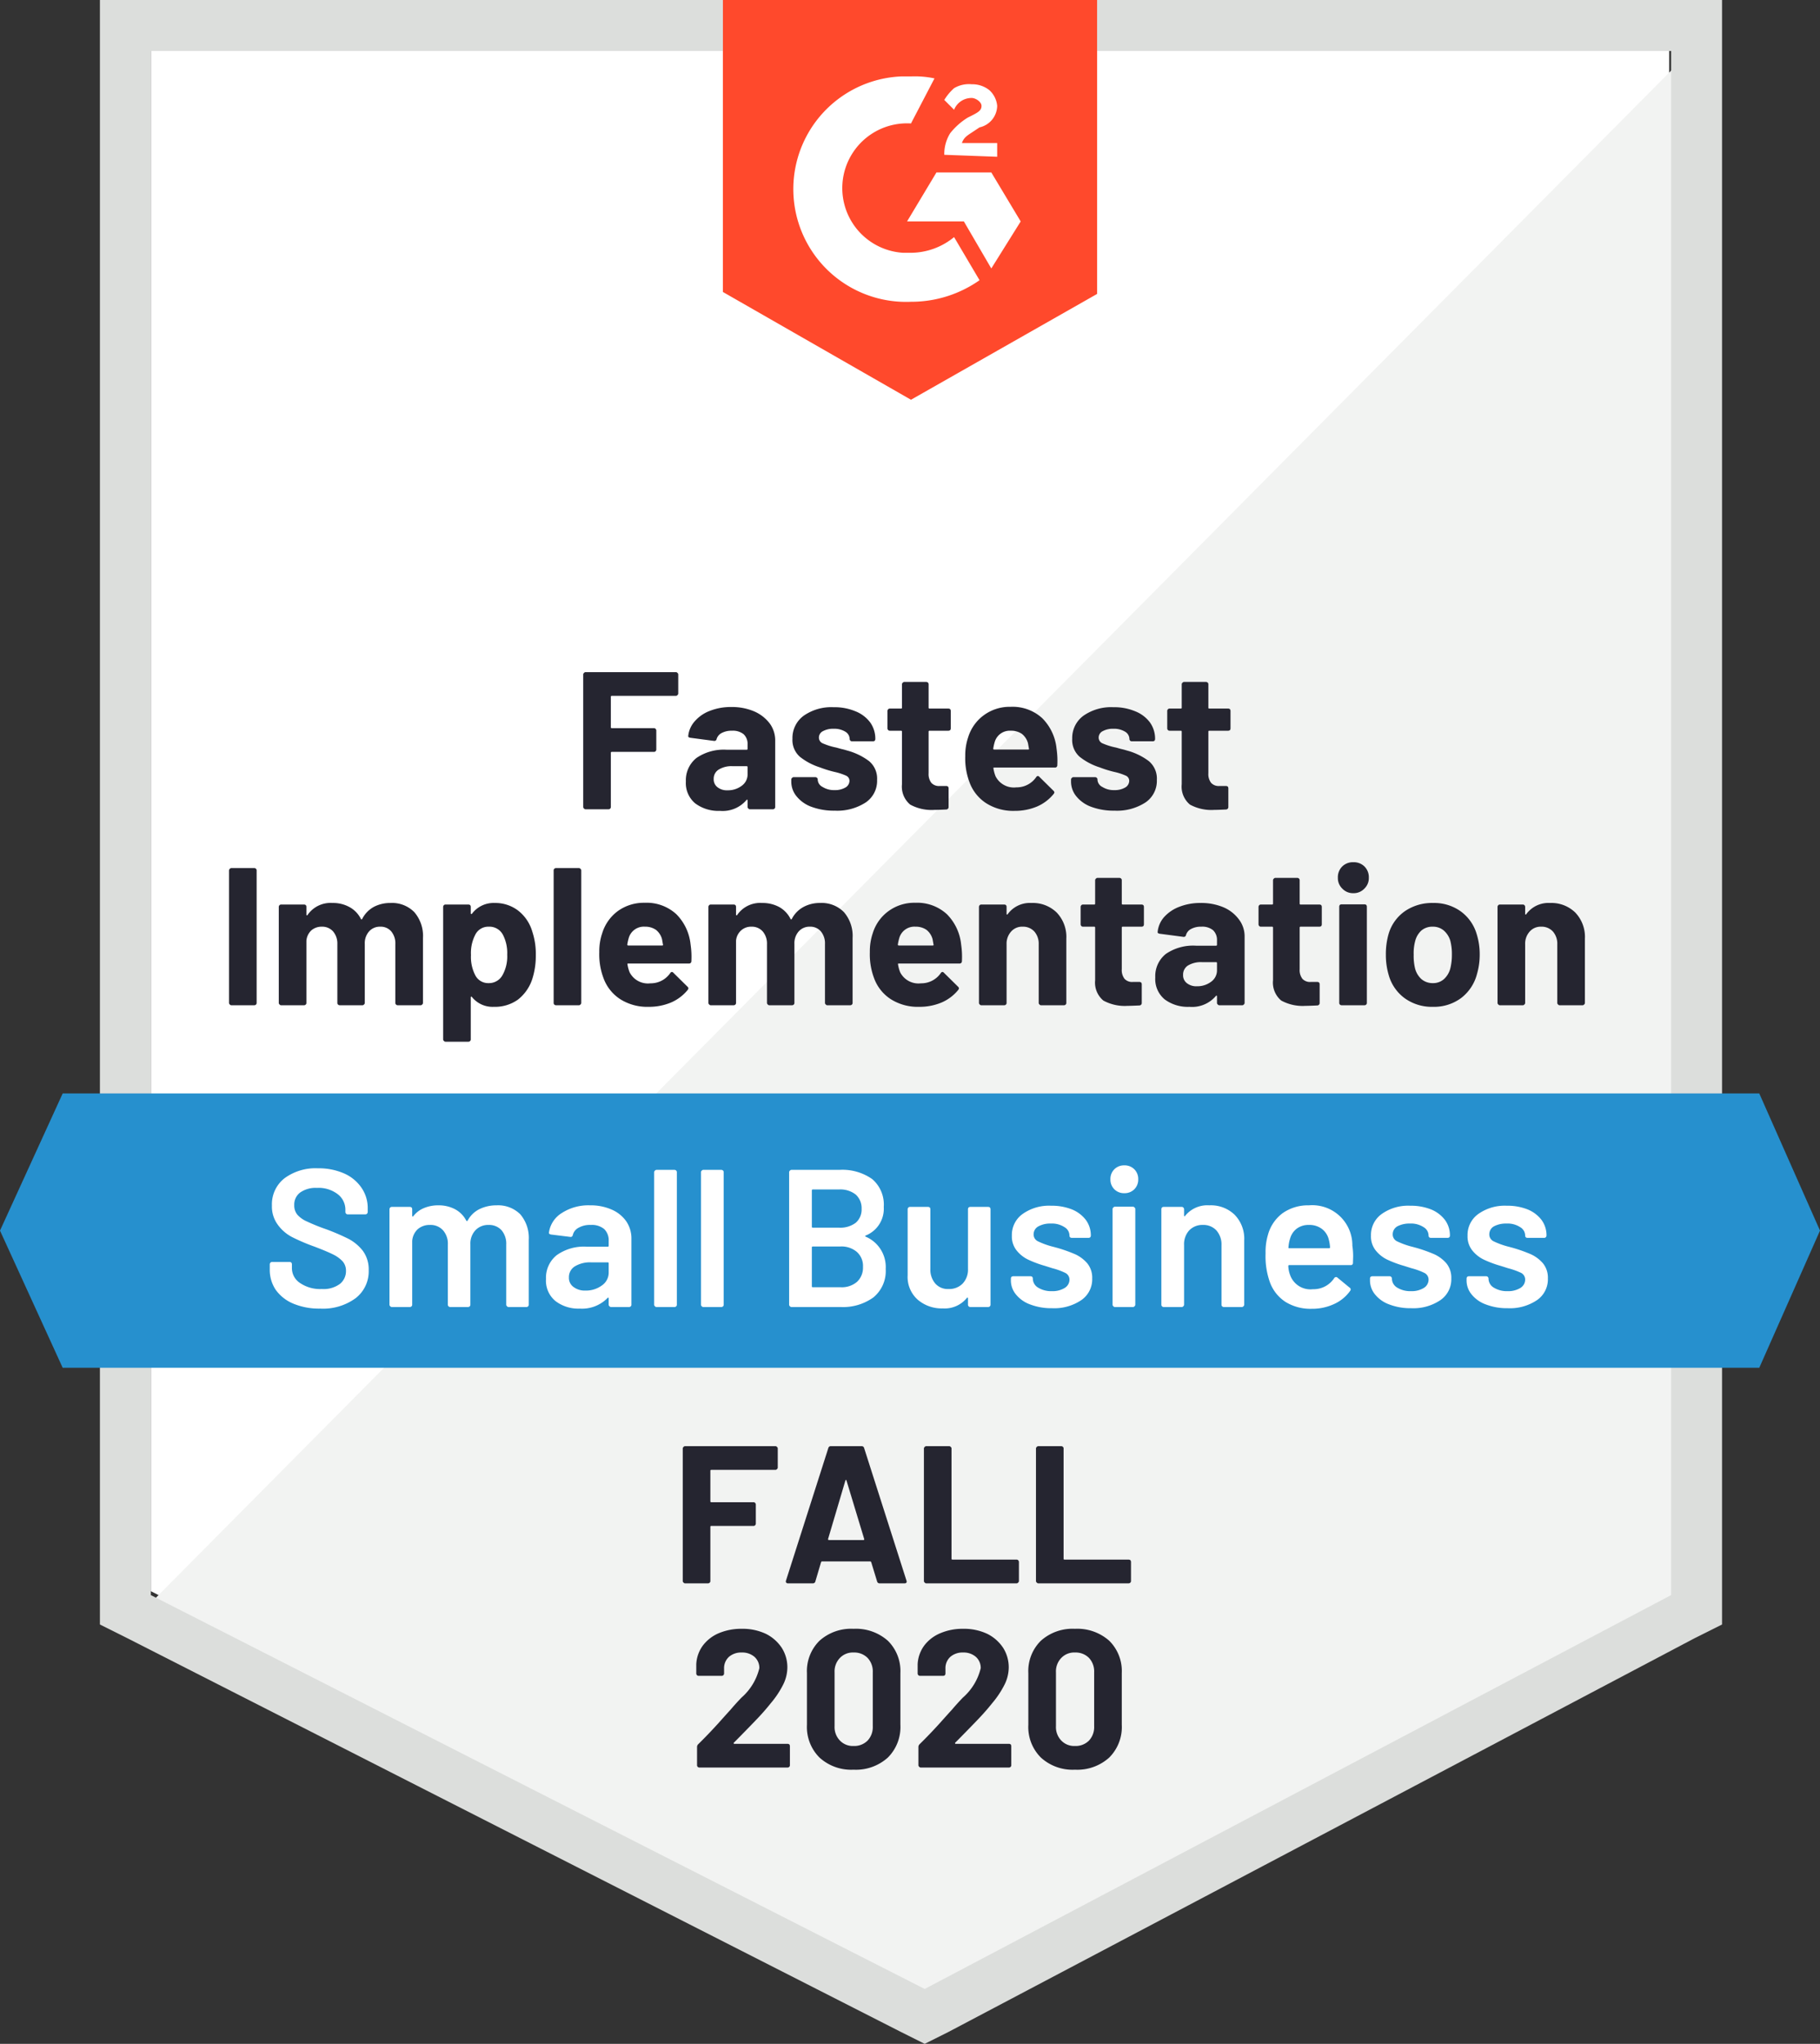
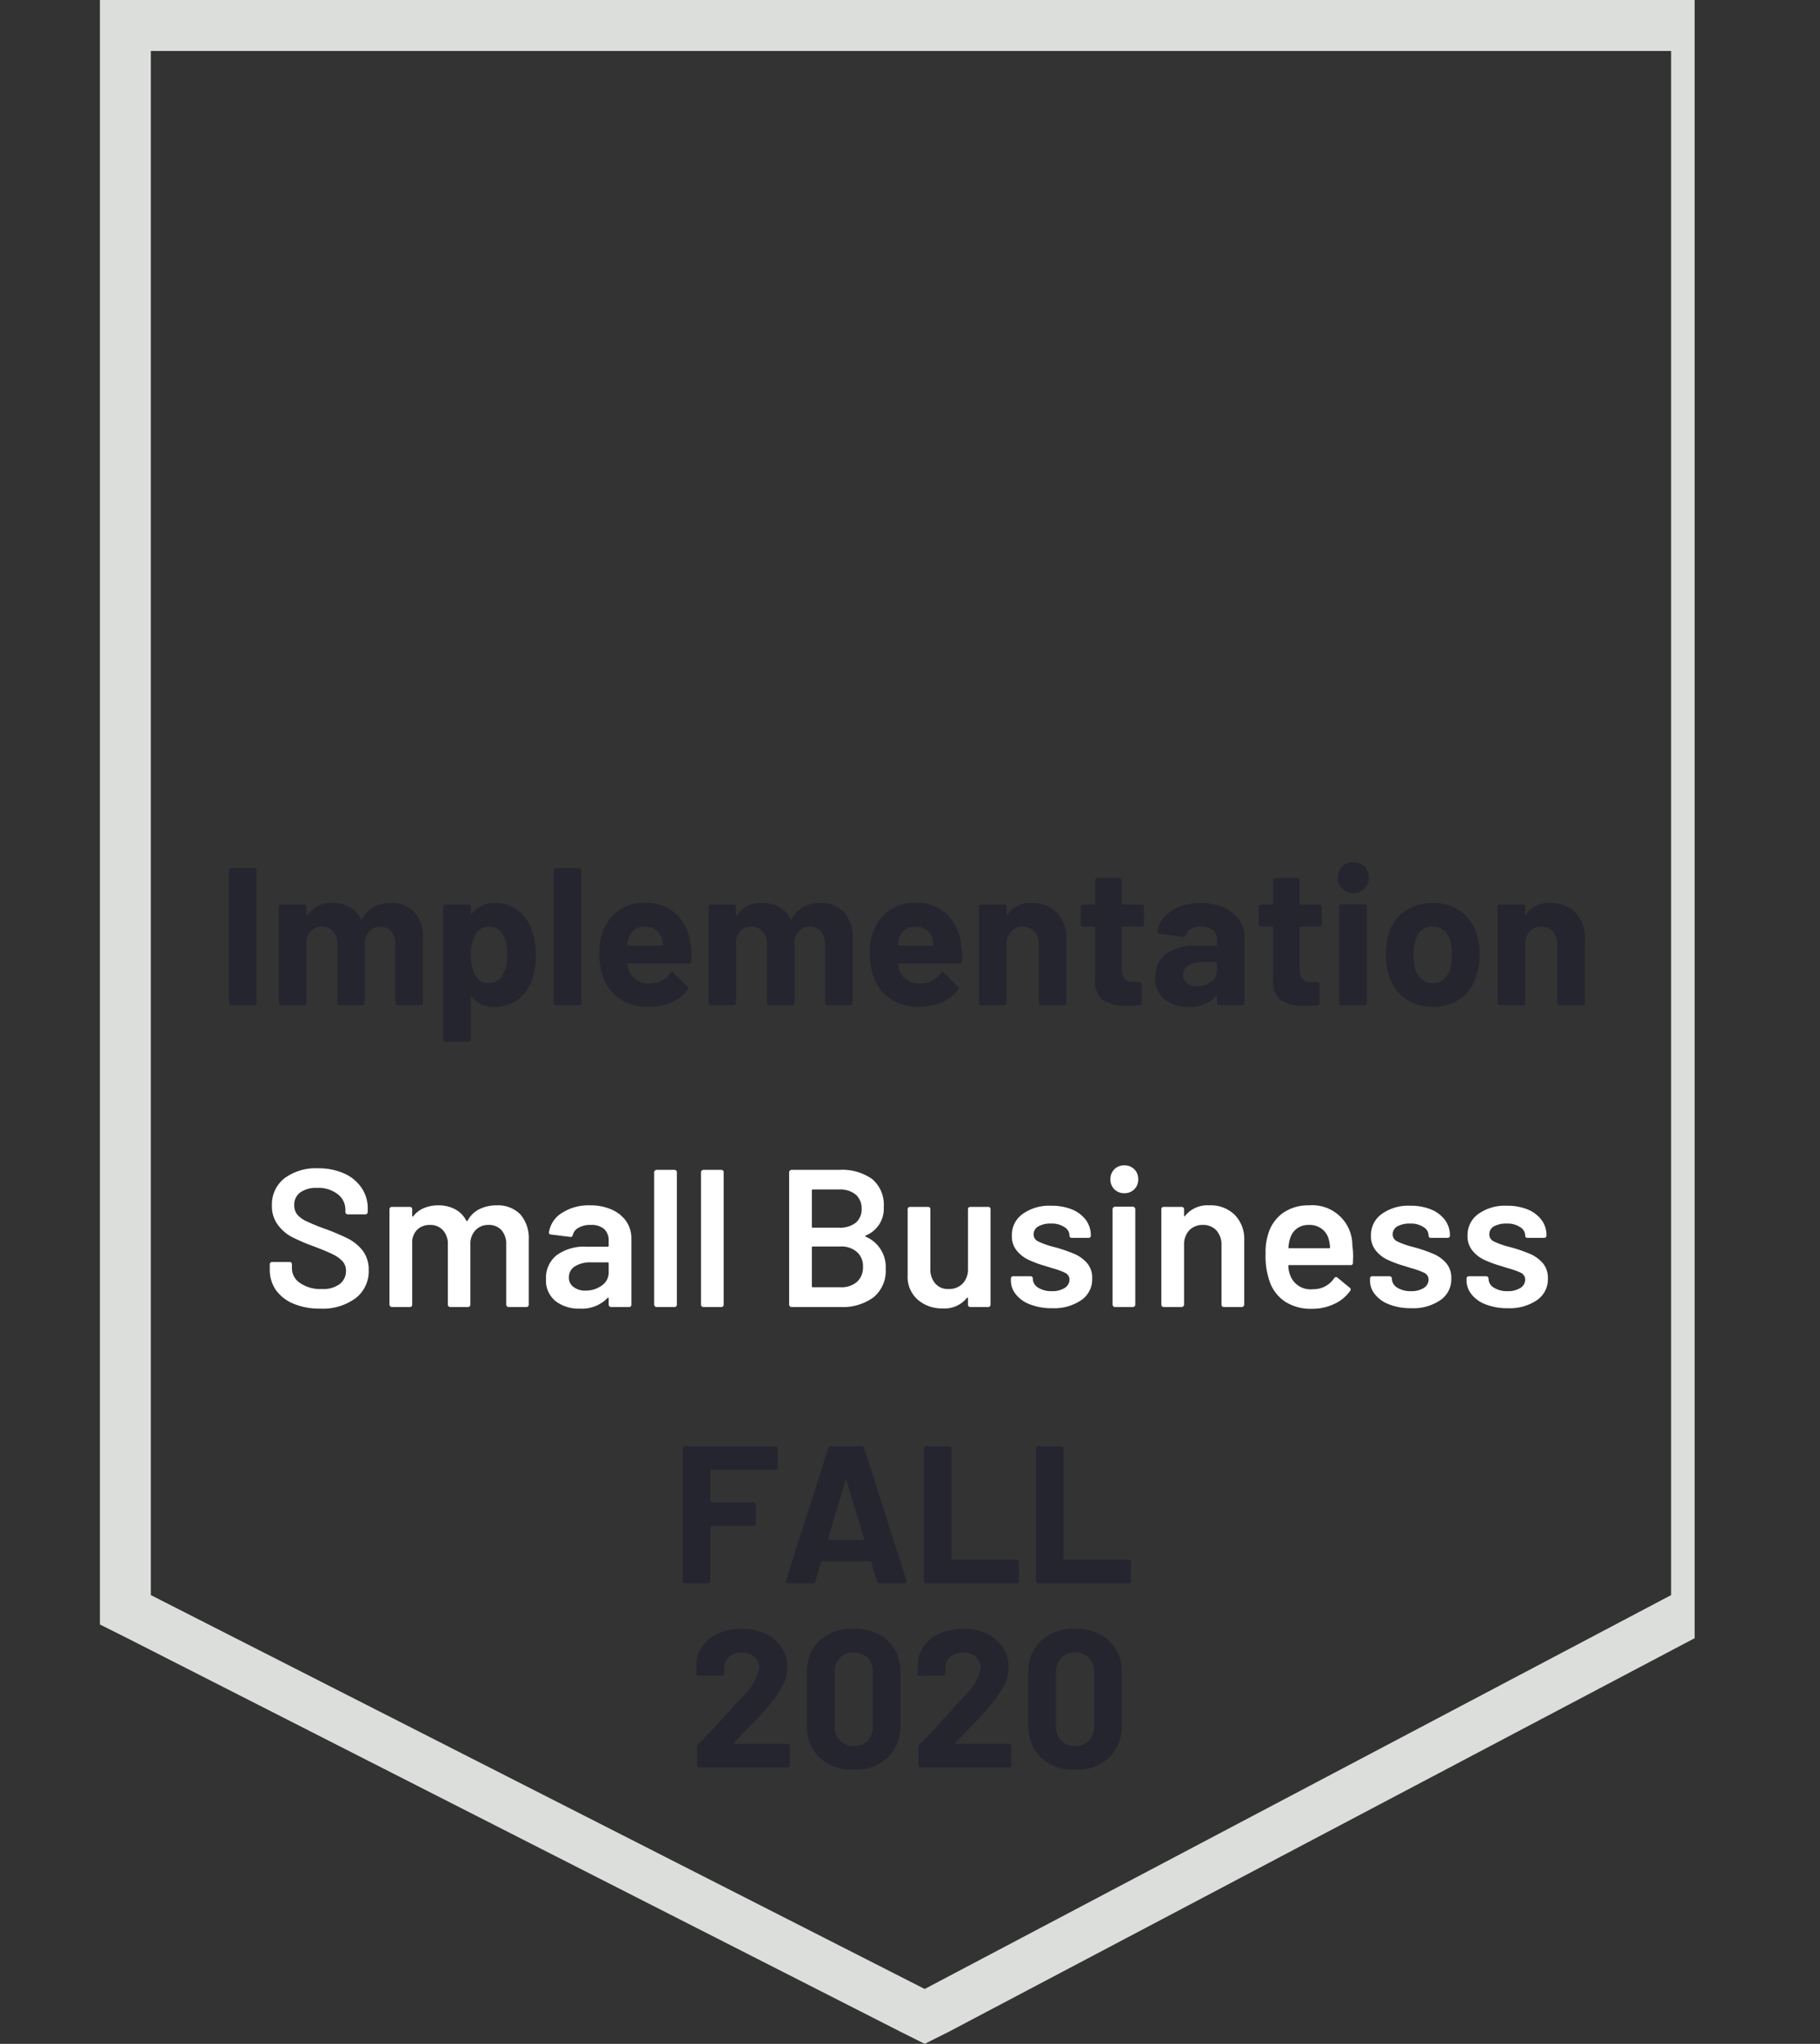
<svg xmlns="http://www.w3.org/2000/svg" width="92.9" height="104.3" viewBox="0 0 92.9 104.3">
  <rect x="0" y="0" width="92.9" height="104.3" fill="#333333" stroke="none" />
  <defs>
    <style>.a{fill:#fff;}.b{fill:#f2f3f2;}.c{fill:#dcdedc;}.d{fill:#ff492c;}.e{fill:#2690ce;}.f{fill:#252530;}</style>
  </defs>
  <g transform="translate(-0.4 -8.7)">
-     <path class="a" d="M8.1,89.9,47.6,110l38-20.1V11.3H8.1Z" />
-     <path class="b" d="M86.4,11.6,7.3,91.3l41,20.3L86.4,92.1Z" />
-     <path class="c" d="M5.5,37.5V91.6l1.4.7,39.5,20.1,1.2.6,1.2-.6L86.9,92.3l1.4-.7V8.7H5.5ZM8.1,90.1V11.3H85.7V90.1L47.6,110.2Z" />
-     <path class="d" d="M46.9,12.6a4.869,4.869,0,0,1,1.2.1L46.9,15a3.306,3.306,0,0,0-.4,6.6h.4a3.5,3.5,0,0,0,2.2-.8L50.4,23a6.062,6.062,0,0,1-3.5,1.1,5.755,5.755,0,1,1-.5-11.5h.5ZM51,17.5,52.5,20,51,22.4,49.6,20H46.7l1.5-2.5Zm-2.4-.9a2.016,2.016,0,0,1,.3-1.1,3.45,3.45,0,0,1,.9-.8l.2-.1c.4-.2.5-.3.5-.5s-.3-.4-.5-.4a.961.961,0,0,0-.9.6l-.5-.5a2.651,2.651,0,0,1,.5-.6A1.486,1.486,0,0,1,50,13a1.4,1.4,0,0,1,.9.3,1.234,1.234,0,0,1,.4.8,1.147,1.147,0,0,1-.9,1.1l-.3.2c-.3.2-.5.3-.6.6h1.8v.7l-2.7-.1ZM46.9,29.1l9.5-5.4V8.7H37.3V23.6l9.6,5.5Z" />
-     <path class="e" d="M90.2,64.5H3.6l-3.2,7,3.2,7H90.2l3.1-7Z" />
+     <path class="c" d="M5.5,37.5V91.6l1.4.7,39.5,20.1,1.2.6,1.2-.6L86.9,92.3V8.7H5.5ZM8.1,90.1V11.3H85.7V90.1L47.6,110.2Z" />
    <path class="f" d="M.73,0h0A.1.1,0,0,1,.65-.04h0A.1.1,0,0,1,.61-.12h0V-6.88h0a.1.1,0,0,1,.04-.08h0A.1.1,0,0,1,.73-7H1.9a.124.124,0,0,1,.09.04h0a.108.108,0,0,1,.03.08h0V-.12h0a.108.108,0,0,1-.03.08h0A.124.124,0,0,1,1.9,0H.73ZM8.85-5.22h0a1.59,1.59,0,0,1,1.22.47h0a1.857,1.857,0,0,1,.44,1.32h0V-.12h0a.1.1,0,0,1-.04.08h0a.1.1,0,0,1-.08.04H9.22a.124.124,0,0,1-.09-.04h0A.108.108,0,0,1,9.1-.12h0v-3h0a.953.953,0,0,0-.21-.65h0a.707.707,0,0,0-.56-.24h0a.738.738,0,0,0-.57.24h0a.91.91,0,0,0-.22.64h0V-.12h0a.1.1,0,0,1-.04.08h0A.1.1,0,0,1,7.42,0H6.26a.124.124,0,0,1-.09-.04h0a.108.108,0,0,1-.03-.08h0v-3h0a.948.948,0,0,0-.22-.65h0a.738.738,0,0,0-.57-.24h0a.8.8,0,0,0-.54.19h0a.814.814,0,0,0-.25.53h0V-.12h0a.108.108,0,0,1-.03.08h0A.124.124,0,0,1,4.44,0H3.27a.1.1,0,0,1-.08-.04h0a.1.1,0,0,1-.04-.08h0v-4.9h0a.124.124,0,0,1,.04-.09h0a.108.108,0,0,1,.08-.03H4.44a.146.146,0,0,1,.09.03h0a.146.146,0,0,1,.03.09h0v.39h0a.04.04,0,0,0,.02.04h0q.02.01.04-.02h0a1.423,1.423,0,0,1,1.27-.61h0a1.733,1.733,0,0,1,.87.21h0a1.4,1.4,0,0,1,.58.6h0q.03.06.07,0h0A1.449,1.449,0,0,1,8-5.02H8a1.8,1.8,0,0,1,.85-.2Zm7.24,1.46h0a3.608,3.608,0,0,1,.18,1.2h0a3.874,3.874,0,0,1-.19,1.25h0a2.195,2.195,0,0,1-.72,1.02h0a2.01,2.01,0,0,1-1.23.37h0a1.353,1.353,0,0,1-1.12-.5h0q-.02-.03-.04-.02h0a.04.04,0,0,0-.02.04h0V1.74h0a.108.108,0,0,1-.03.08h0a.124.124,0,0,1-.09.04H11.66a.1.1,0,0,1-.08-.04h0a.1.1,0,0,1-.04-.08h0V-5.02h0a.124.124,0,0,1,.04-.09h0a.108.108,0,0,1,.08-.03h1.17a.146.146,0,0,1,.09.03h0a.146.146,0,0,1,.03.09h0v.33h0q0,.03.02.03h0a.033.033,0,0,0,.04-.01h0a1.378,1.378,0,0,1,1.16-.55h0a1.919,1.919,0,0,1,1.2.39h0a2.1,2.1,0,0,1,.72,1.07ZM14.56-1.52h0a1.948,1.948,0,0,0,.25-1.06h0a2.028,2.028,0,0,0-.21-1h0a.779.779,0,0,0-.74-.43h0a.74.74,0,0,0-.69.43h0a2.017,2.017,0,0,0-.21,1.01h0a2.045,2.045,0,0,0,.22,1.04h0a.739.739,0,0,0,.68.4h0a.788.788,0,0,0,.7-.39ZM17.3,0h0a.124.124,0,0,1-.09-.04h0a.108.108,0,0,1-.03-.08h0V-6.88h0a.108.108,0,0,1,.03-.08h0A.124.124,0,0,1,17.3-7h1.17a.1.1,0,0,1,.08.04h0a.1.1,0,0,1,.04.08h0V-.12h0a.1.1,0,0,1-.04.08h0a.1.1,0,0,1-.08.04H17.3Zm6.87-3.1h0a4.3,4.3,0,0,1,.04.85h0a.116.116,0,0,1-.13.12H20.99q-.06,0-.04.05h0a1.79,1.79,0,0,0,.11.4h0a1.048,1.048,0,0,0,1.06.56h0a1.207,1.207,0,0,0,1.01-.52h0a.111.111,0,0,1,.09-.06h0a.11.11,0,0,1,.07.04h0l.72.71h0a.138.138,0,0,1,.05.09h0a.206.206,0,0,1-.04.08h0a2.225,2.225,0,0,1-.85.64h0a2.9,2.9,0,0,1-1.14.22h0a2.572,2.572,0,0,1-1.45-.39h0a2.157,2.157,0,0,1-.86-1.09h0a3.429,3.429,0,0,1-.21-1.31h0a2.878,2.878,0,0,1,.15-.97h0a2.209,2.209,0,0,1,.8-1.13h0a2.273,2.273,0,0,1,1.37-.42h0a2.24,2.24,0,0,1,1.61.58h0a2.551,2.551,0,0,1,.73,1.55Zm-2.33-.91h0a.8.8,0,0,0-.83.59h0a2.36,2.36,0,0,0-.07.32h0a.044.044,0,0,0,.05.05h1.73q.06,0,.04-.05h0q-.05-.29-.05-.28h0a.9.9,0,0,0-.31-.47h0a.956.956,0,0,0-.56-.16Zm8.94-1.21h0A1.59,1.59,0,0,1,32-4.75h0a1.857,1.857,0,0,1,.44,1.32h0V-.12h0a.108.108,0,0,1-.03.08h0a.124.124,0,0,1-.09.04H31.15a.1.1,0,0,1-.08-.04h0a.1.1,0,0,1-.04-.08h0v-3h0a.953.953,0,0,0-.21-.65h0a.707.707,0,0,0-.56-.24h0a.738.738,0,0,0-.57.24h0a.91.91,0,0,0-.22.64h0V-.12h0a.108.108,0,0,1-.03.08h0a.124.124,0,0,1-.09.04H28.19a.1.1,0,0,1-.08-.04h0a.1.1,0,0,1-.04-.08h0v-3h0a.948.948,0,0,0-.22-.65h0a.738.738,0,0,0-.57-.24h0a.76.76,0,0,0-.53.19h0a.792.792,0,0,0-.26.53h0V-.12h0a.108.108,0,0,1-.03.08h0a.124.124,0,0,1-.09.04H25.2a.1.1,0,0,1-.08-.04h0a.1.1,0,0,1-.04-.08h0v-4.9h0a.124.124,0,0,1,.04-.09h0a.108.108,0,0,1,.08-.03h1.17a.146.146,0,0,1,.09.03h0a.146.146,0,0,1,.03.09h0v.39h0a.04.04,0,0,0,.02.04h0q.02.01.04-.02h0a1.423,1.423,0,0,1,1.27-.61h0a1.79,1.79,0,0,1,.88.21h0a1.416,1.416,0,0,1,.57.6h0q.03.06.07,0h0a1.433,1.433,0,0,1,.6-.61h0a1.738,1.738,0,0,1,.84-.2Zm7.2,2.12h0a4.3,4.3,0,0,1,.04.85h0a.116.116,0,0,1-.13.12H34.8q-.06,0-.04.05h0a1.79,1.79,0,0,0,.11.4h0a1.048,1.048,0,0,0,1.06.56h0a1.207,1.207,0,0,0,1.01-.52h0a.111.111,0,0,1,.09-.06h0a.11.11,0,0,1,.07.04h0l.72.71h0a.138.138,0,0,1,.05.09h0a.206.206,0,0,1-.04.08h0a2.225,2.225,0,0,1-.85.64h0a2.9,2.9,0,0,1-1.14.22h0a2.572,2.572,0,0,1-1.45-.39h0a2.157,2.157,0,0,1-.86-1.09h0a3.429,3.429,0,0,1-.21-1.31h0a2.878,2.878,0,0,1,.15-.97h0a2.188,2.188,0,0,1,.81-1.13h0a2.229,2.229,0,0,1,1.36-.42h0a2.24,2.24,0,0,1,1.61.58h0a2.551,2.551,0,0,1,.73,1.55Zm-2.33-.91h0a.8.8,0,0,0-.83.59h0a2.36,2.36,0,0,0-.07.32h0a.044.044,0,0,0,.05.05h1.73q.06,0,.04-.05h0q-.05-.29-.05-.28h0a.9.9,0,0,0-.31-.47h0a.956.956,0,0,0-.56-.16Zm5.92-1.21h0a1.744,1.744,0,0,1,1.29.49h0a1.8,1.8,0,0,1,.49,1.33h0V-.12h0a.108.108,0,0,1-.03.08h0a.124.124,0,0,1-.09.04H42.06a.1.1,0,0,1-.08-.04h0a.1.1,0,0,1-.04-.08h0V-3.11h0a.948.948,0,0,0-.22-.65h0a.777.777,0,0,0-.6-.25h0a.747.747,0,0,0-.59.25h0a.922.922,0,0,0-.23.65h0V-.12h0a.108.108,0,0,1-.03.08h0a.124.124,0,0,1-.09.04H39.01a.1.1,0,0,1-.08-.04h0a.1.1,0,0,1-.04-.08h0v-4.9h0a.124.124,0,0,1,.04-.09h0a.108.108,0,0,1,.08-.03h1.17a.146.146,0,0,1,.09.03h0a.146.146,0,0,1,.03.09h0v.35h0a.04.04,0,0,0,.02.04h0a.02.02,0,0,0,.03-.01h0a1.4,1.4,0,0,1,1.22-.58Zm5.74,1.09h0a.146.146,0,0,1-.03.09h0a.146.146,0,0,1-.09.03h-.96a.044.044,0,0,0-.05.05h0v2.12h0a.729.729,0,0,0,.14.49h0a.523.523,0,0,0,.43.16h.33a.146.146,0,0,1,.09.03h0a.146.146,0,0,1,.03.09h0v.95h0a.123.123,0,0,1-.12.13h0q-.42.02-.6.02h0a2.282,2.282,0,0,1-1.24-.27h0a1.194,1.194,0,0,1-.42-1.04h0V-3.96h0a.044.044,0,0,0-.05-.05H44.2a.108.108,0,0,1-.08-.03h0a.124.124,0,0,1-.04-.09h0v-.89h0a.124.124,0,0,1,.04-.09h0a.108.108,0,0,1,.08-.03h.57a.044.044,0,0,0,.05-.05h0V-6.38h0a.1.1,0,0,1,.04-.08h0a.1.1,0,0,1,.08-.04h1.12a.124.124,0,0,1,.09.04h0a.108.108,0,0,1,.03.08h0v1.19h0a.044.044,0,0,0,.05.05h.96a.146.146,0,0,1,.09.03h0a.146.146,0,0,1,.03.09h0Zm2.9-1.09h0A2.9,2.9,0,0,1,51.37-5h0a1.913,1.913,0,0,1,.79.62h0a1.423,1.423,0,0,1,.29.87h0V-.12h0a.1.1,0,0,1-.04.08h0a.1.1,0,0,1-.08.04H51.16a.1.1,0,0,1-.08-.04h0a.1.1,0,0,1-.04-.08h0V-.45h0a.04.04,0,0,0-.02-.04h0Q51-.5,50.98-.47h0a1.591,1.591,0,0,1-1.35.55h0A1.971,1.971,0,0,1,48.37-.3h0a1.342,1.342,0,0,1-.48-1.12h0a1.448,1.448,0,0,1,.54-1.2h0a2.462,2.462,0,0,1,1.54-.42h1.02a.044.044,0,0,0,.05-.05h0v-.22h0a.683.683,0,0,0-.2-.52h0a.872.872,0,0,0-.6-.18h0a1.051,1.051,0,0,0-.51.11h0a.512.512,0,0,0-.27.31h0a.115.115,0,0,1-.13.1h0l-1.21-.16h0q-.12-.02-.11-.09h0a1.347,1.347,0,0,1,.33-.76h0a1.99,1.99,0,0,1,.79-.53h0a2.913,2.913,0,0,1,1.08-.19Zm-.2,4.25h0a1.164,1.164,0,0,0,.73-.23h0a.712.712,0,0,0,.3-.59h0v-.36h0a.044.044,0,0,0-.05-.05h-.72a1.286,1.286,0,0,0-.71.17h0a.547.547,0,0,0-.25.48h0a.5.5,0,0,0,.19.42h0a.766.766,0,0,0,.51.16Zm6.38-3.16h0a.146.146,0,0,1-.03.09h0a.146.146,0,0,1-.09.03h-.96a.044.044,0,0,0-.05.05h0v2.12h0a.729.729,0,0,0,.14.49h0a.523.523,0,0,0,.43.16h.33a.146.146,0,0,1,.09.03h0a.146.146,0,0,1,.03.09h0v.95h0a.123.123,0,0,1-.12.13h0q-.42.02-.6.02h0a2.282,2.282,0,0,1-1.24-.27h0a1.194,1.194,0,0,1-.42-1.04h0V-3.96h0a.044.044,0,0,0-.05-.05h-.57a.108.108,0,0,1-.08-.03h0a.124.124,0,0,1-.04-.09h0v-.89h0a.124.124,0,0,1,.04-.09h0a.108.108,0,0,1,.08-.03h.57a.044.044,0,0,0,.05-.05h0V-6.38h0a.1.1,0,0,1,.04-.08h0a.1.1,0,0,1,.08-.04h1.12a.124.124,0,0,1,.09.04h0a.108.108,0,0,1,.03.08h0v1.19h0a.044.044,0,0,0,.05.05h.96a.146.146,0,0,1,.09.03h0a.146.146,0,0,1,.03.09h0ZM58-5.72h0a.741.741,0,0,1-.56-.23h0a.741.741,0,0,1-.23-.56h0a.771.771,0,0,1,.22-.57h0A.771.771,0,0,1,58-7.3h0a.771.771,0,0,1,.57.22h0a.771.771,0,0,1,.22.57h0a.741.741,0,0,1-.23.56h0a.741.741,0,0,1-.56.23ZM57.4,0h0a.124.124,0,0,1-.09-.04h0a.108.108,0,0,1-.03-.08h0V-5.03h0a.146.146,0,0,1,.03-.09h0a.146.146,0,0,1,.09-.03h1.17a.146.146,0,0,1,.09.03h0a.146.146,0,0,1,.03.09h0V-.12h0a.108.108,0,0,1-.03.08h0a.124.124,0,0,1-.09.04H57.4Zm4.66.08h0a2.368,2.368,0,0,1-1.44-.44h0a2.2,2.2,0,0,1-.82-1.2h0a3.559,3.559,0,0,1-.14-1.02h0a3.711,3.711,0,0,1,.14-1.06h0a2.149,2.149,0,0,1,.83-1.16h0a2.447,2.447,0,0,1,1.44-.42h0a2.323,2.323,0,0,1,1.4.42h0a2.187,2.187,0,0,1,.82,1.15h0a3.424,3.424,0,0,1,.16,1.05h0a3.522,3.522,0,0,1-.14,1.01h0a2.25,2.25,0,0,1-.82,1.23h0a2.324,2.324,0,0,1-1.43.44Zm0-1.21h0a.824.824,0,0,0,.56-.2h0a1.112,1.112,0,0,0,.33-.55h0a2.883,2.883,0,0,0,.08-.7h0a2.707,2.707,0,0,0-.08-.71h0a1.11,1.11,0,0,0-.34-.53h0a.85.85,0,0,0-.56-.19h0a.865.865,0,0,0-.57.19h0a1.083,1.083,0,0,0-.32.53h0a2.382,2.382,0,0,0-.08.71h0a2.723,2.723,0,0,0,.07.7h0a1.112,1.112,0,0,0,.33.55h0a.876.876,0,0,0,.58.2Zm5.98-4.09h0a1.744,1.744,0,0,1,1.29.49h0a1.8,1.8,0,0,1,.49,1.33h0V-.12h0a.1.1,0,0,1-.04.08h0A.1.1,0,0,1,69.7,0H68.53a.1.1,0,0,1-.08-.04h0a.1.1,0,0,1-.04-.08h0V-3.11h0a.948.948,0,0,0-.22-.65h0a.777.777,0,0,0-.6-.25h0a.747.747,0,0,0-.59.25h0a.922.922,0,0,0-.23.65h0V-.12h0a.1.1,0,0,1-.04.08h0a.1.1,0,0,1-.08.04H65.48a.1.1,0,0,1-.08-.04h0a.1.1,0,0,1-.04-.08h0v-4.9h0a.124.124,0,0,1,.04-.09h0a.108.108,0,0,1,.08-.03h1.17a.108.108,0,0,1,.08.03h0a.124.124,0,0,1,.04.09h0v.35h0a.04.04,0,0,0,.02.04h0a.02.02,0,0,0,.03-.01h0a1.4,1.4,0,0,1,1.22-.58Z" transform="translate(11.48 60)" />
-     <path class="f" d="M5.46-5.91h0a.1.1,0,0,1-.04.08h0a.1.1,0,0,1-.08.04H2.07a.044.044,0,0,0-.05.05h0v1.55h0a.044.044,0,0,0,.05.05H4.22a.108.108,0,0,1,.08.03h0a.124.124,0,0,1,.04.09h0v.97h0a.124.124,0,0,1-.04.09h0a.108.108,0,0,1-.08.03H2.07a.044.044,0,0,0-.05.05h0V-.12h0a.108.108,0,0,1-.03.08h0A.124.124,0,0,1,1.9,0H.73A.1.1,0,0,1,.65-.04h0A.1.1,0,0,1,.61-.12h0V-6.88h0a.1.1,0,0,1,.04-.08h0A.1.1,0,0,1,.73-7H5.34a.1.1,0,0,1,.08.04h0a.1.1,0,0,1,.04.08h0Zm2.71.69h0A2.9,2.9,0,0,1,9.33-5h0a1.991,1.991,0,0,1,.8.62h0a1.457,1.457,0,0,1,.28.87h0V-.12h0a.108.108,0,0,1-.03.08h0a.124.124,0,0,1-.09.04H9.12a.1.1,0,0,1-.08-.04h0A.1.1,0,0,1,9-.12H9V-.45H9a.04.04,0,0,0-.02-.04h0q-.02-.01-.04.02h0A1.591,1.591,0,0,1,7.59.08h0A1.971,1.971,0,0,1,6.33-.3h0a1.342,1.342,0,0,1-.48-1.12h0a1.448,1.448,0,0,1,.54-1.2h0a2.462,2.462,0,0,1,1.54-.42H8.95A.044.044,0,0,0,9-3.09H9v-.22H9a.683.683,0,0,0-.2-.52h0a.872.872,0,0,0-.6-.18h0a1.051,1.051,0,0,0-.51.11h0a.512.512,0,0,0-.27.31h0a.115.115,0,0,1-.13.1h0L6.08-3.65h0q-.12-.02-.11-.09h0a1.317,1.317,0,0,1,.34-.76h0a1.907,1.907,0,0,1,.78-.53h0a2.913,2.913,0,0,1,1.08-.19ZM7.97-.97h0A1.164,1.164,0,0,0,8.7-1.2h0A.712.712,0,0,0,9-1.79H9v-.36H9a.044.044,0,0,0-.05-.05H8.23a1.235,1.235,0,0,0-.7.17h0a.541.541,0,0,0-.26.48h0a.5.5,0,0,0,.19.42h0a.766.766,0,0,0,.51.16ZM13.45.07h0a3.287,3.287,0,0,1-1.17-.19h0a1.747,1.747,0,0,1-.77-.53h0a1.179,1.179,0,0,1-.28-.77h0v-.1h0a.1.1,0,0,1,.04-.08h0a.1.1,0,0,1,.08-.04h1.11a.124.124,0,0,1,.09.04h0a.108.108,0,0,1,.03.08h0v.01h0a.433.433,0,0,0,.25.37h0a1.078,1.078,0,0,0,.61.16h0a1.033,1.033,0,0,0,.55-.13h0a.4.4,0,0,0,.21-.34h0a.288.288,0,0,0-.18-.27h0a3.057,3.057,0,0,0-.59-.19h0a5.94,5.94,0,0,1-.74-.23h0a3.178,3.178,0,0,1-1.02-.54h0a1.135,1.135,0,0,1-.38-.92h0a1.406,1.406,0,0,1,.58-1.18h0a2.463,2.463,0,0,1,1.52-.43h0A2.775,2.775,0,0,1,14.51-5h0a1.722,1.722,0,0,1,.75.57h0a1.426,1.426,0,0,1,.26.84h0a.146.146,0,0,1-.03.09h0a.146.146,0,0,1-.09.03H14.33a.108.108,0,0,1-.08-.03h0a.124.124,0,0,1-.04-.09h0a.439.439,0,0,0-.22-.37h0a1.081,1.081,0,0,0-.6-.15h0a1.08,1.08,0,0,0-.54.12h0a.367.367,0,0,0-.21.33h0a.32.32,0,0,0,.21.3h0a3.351,3.351,0,0,0,.68.21h0l.25.07h0q.14.03.3.08h0a3.248,3.248,0,0,1,1.12.54h0a1.16,1.16,0,0,1,.41.96h0a1.328,1.328,0,0,1-.58,1.15h0a2.673,2.673,0,0,1-1.58.42Zm5.92-4.2h0a.146.146,0,0,1-.03.09h0a.146.146,0,0,1-.09.03h-.96a.044.044,0,0,0-.05.05h0v2.12h0a.729.729,0,0,0,.14.49h0a.523.523,0,0,0,.43.16h.33a.146.146,0,0,1,.09.03h0a.146.146,0,0,1,.03.09h0v.95h0a.123.123,0,0,1-.12.13h0q-.42.02-.6.02h0A2.282,2.282,0,0,1,17.3-.24h0a1.194,1.194,0,0,1-.42-1.04h0V-3.96h0a.044.044,0,0,0-.05-.05h-.57a.108.108,0,0,1-.08-.03h0a.124.124,0,0,1-.04-.09h0v-.89h0a.124.124,0,0,1,.04-.09h0a.108.108,0,0,1,.08-.03h.57a.044.044,0,0,0,.05-.05h0V-6.38h0a.1.1,0,0,1,.04-.08h0A.1.1,0,0,1,17-6.5h1.12a.124.124,0,0,1,.09.04h0a.108.108,0,0,1,.03.08h0v1.19h0a.044.044,0,0,0,.05.05h.96a.146.146,0,0,1,.09.03h0a.146.146,0,0,1,.03.09h0Zm5.4,1.03h0a4.3,4.3,0,0,1,.04.85h0a.116.116,0,0,1-.13.12H21.59q-.06,0-.04.05h0a1.79,1.79,0,0,0,.11.4h0a1.048,1.048,0,0,0,1.06.56h0a1.207,1.207,0,0,0,1.01-.52h0a.111.111,0,0,1,.09-.06h0a.11.11,0,0,1,.07.04h0l.72.71h0a.138.138,0,0,1,.05.09h0a.206.206,0,0,1-.04.08h0a2.225,2.225,0,0,1-.85.64h0a2.9,2.9,0,0,1-1.14.22h0a2.572,2.572,0,0,1-1.45-.39h0a2.157,2.157,0,0,1-.86-1.09h0a3.429,3.429,0,0,1-.21-1.31h0a2.878,2.878,0,0,1,.15-.97h0a2.188,2.188,0,0,1,.81-1.13h0a2.229,2.229,0,0,1,1.36-.42h0a2.24,2.24,0,0,1,1.61.58h0a2.551,2.551,0,0,1,.73,1.55Zm-2.33-.91h0a.8.8,0,0,0-.83.59h0a2.36,2.36,0,0,0-.07.32h0a.044.044,0,0,0,.05.05h1.73q.06,0,.04-.05h0q-.05-.29-.05-.28h0A.9.9,0,0,0,23-3.85h0a.956.956,0,0,0-.56-.16ZM27.73.07h0a3.287,3.287,0,0,1-1.17-.19h0a1.747,1.747,0,0,1-.77-.53h0a1.179,1.179,0,0,1-.28-.77h0v-.1h0a.1.1,0,0,1,.04-.08h0a.1.1,0,0,1,.08-.04h1.11a.124.124,0,0,1,.09.04h0a.108.108,0,0,1,.03.08h0v.01h0a.433.433,0,0,0,.25.37h0a1.078,1.078,0,0,0,.61.16h0a1.033,1.033,0,0,0,.55-.13h0a.4.4,0,0,0,.21-.34h0a.288.288,0,0,0-.18-.27h0a3.057,3.057,0,0,0-.59-.19h0a5.94,5.94,0,0,1-.74-.23h0a3.178,3.178,0,0,1-1.02-.54h0a1.135,1.135,0,0,1-.38-.92h0a1.406,1.406,0,0,1,.58-1.18h0a2.463,2.463,0,0,1,1.52-.43h0A2.775,2.775,0,0,1,28.79-5h0a1.722,1.722,0,0,1,.75.57h0a1.426,1.426,0,0,1,.26.84h0a.146.146,0,0,1-.03.09h0a.146.146,0,0,1-.09.03H28.61a.108.108,0,0,1-.08-.03h0a.124.124,0,0,1-.04-.09h0a.439.439,0,0,0-.22-.37h0a1.081,1.081,0,0,0-.6-.15h0a1.08,1.08,0,0,0-.54.12h0a.367.367,0,0,0-.21.33h0a.32.32,0,0,0,.21.3h0a3.351,3.351,0,0,0,.68.21h0l.25.07h0q.14.03.3.08h0a3.248,3.248,0,0,1,1.12.54h0a1.16,1.16,0,0,1,.41.96h0a1.328,1.328,0,0,1-.58,1.15h0a2.673,2.673,0,0,1-1.58.42Zm5.92-4.2h0a.146.146,0,0,1-.03.09h0a.146.146,0,0,1-.09.03h-.96a.044.044,0,0,0-.05.05h0v2.12h0a.729.729,0,0,0,.14.49h0a.523.523,0,0,0,.43.16h.33a.146.146,0,0,1,.09.03h0a.146.146,0,0,1,.03.09h0v.95h0a.123.123,0,0,1-.12.13h0q-.42.02-.6.02h0a2.282,2.282,0,0,1-1.24-.27h0a1.194,1.194,0,0,1-.42-1.04h0V-3.96h0a.044.044,0,0,0-.05-.05h-.57a.108.108,0,0,1-.08-.03h0a.124.124,0,0,1-.04-.09h0v-.89h0a.124.124,0,0,1,.04-.09h0a.108.108,0,0,1,.08-.03h.57a.044.044,0,0,0,.05-.05h0V-6.38h0a.1.1,0,0,1,.04-.08h0a.1.1,0,0,1,.08-.04H32.4a.124.124,0,0,1,.09.04h0a.108.108,0,0,1,.03.08h0v1.19h0a.044.044,0,0,0,.05.05h.96a.146.146,0,0,1,.09.03h0a.146.146,0,0,1,.03.09h0Z" transform="translate(29.56 50)" />
    <path class="a" d="M2.99.08h0A3.415,3.415,0,0,1,1.63-.17h0a2.084,2.084,0,0,1-.9-.7h0A1.822,1.822,0,0,1,.42-1.93h0v-.25h0a.124.124,0,0,1,.04-.09h0A.108.108,0,0,1,.54-2.3h.89a.146.146,0,0,1,.09.03h0a.146.146,0,0,1,.03.09h0v.19h0a.907.907,0,0,0,.41.76h0a1.817,1.817,0,0,0,1.12.31h0A1.4,1.4,0,0,0,4-1.18H4a.834.834,0,0,0,.31-.67h0a.717.717,0,0,0-.17-.48h0a1.656,1.656,0,0,0-.48-.35h0q-.32-.16-.95-.4h0a9.888,9.888,0,0,1-1.15-.49h0A2.079,2.079,0,0,1,.83-4.2h0a1.56,1.56,0,0,1-.3-.98h0a1.682,1.682,0,0,1,.64-1.39h0a2.666,2.666,0,0,1,1.71-.51h0a3.221,3.221,0,0,1,1.33.26h0a2.1,2.1,0,0,1,.89.73h0a1.827,1.827,0,0,1,.32,1.07h0v.17h0a.124.124,0,0,1-.04.09h0a.108.108,0,0,1-.08.03H4.4a.108.108,0,0,1-.08-.03h0a.124.124,0,0,1-.04-.09h0v-.11h0a.994.994,0,0,0-.38-.79h0a1.6,1.6,0,0,0-1.07-.33h0a1.372,1.372,0,0,0-.85.23h0a.762.762,0,0,0-.31.65h0a.735.735,0,0,0,.16.49h0a1.387,1.387,0,0,0,.48.34h0a9.743,9.743,0,0,0,.99.4h0a11.771,11.771,0,0,1,1.14.49h0a2.276,2.276,0,0,1,.73.61h0a1.6,1.6,0,0,1,.3.99h0A1.728,1.728,0,0,1,4.8-.45h0A2.814,2.814,0,0,1,2.99.08ZM12-5.19h0a1.6,1.6,0,0,1,1.21.46h0a1.854,1.854,0,0,1,.43,1.3h0V-.12h0a.108.108,0,0,1-.03.08h0a.124.124,0,0,1-.09.04h-.91a.1.1,0,0,1-.08-.04h0a.1.1,0,0,1-.04-.08h0V-3.19h0a1.059,1.059,0,0,0-.24-.73h0a.857.857,0,0,0-.66-.27h0a.889.889,0,0,0-.67.27h0a.994.994,0,0,0-.26.72h0V-.12h0a.108.108,0,0,1-.03.08h0a.124.124,0,0,1-.09.04H9.63a.124.124,0,0,1-.09-.04h0a.108.108,0,0,1-.03-.08h0V-3.19h0a1.032,1.032,0,0,0-.25-.73h0a.857.857,0,0,0-.66-.27h0a.919.919,0,0,0-.63.22h0a.91.91,0,0,0-.28.6h0V-.12h0a.108.108,0,0,1-.03.08h0A.124.124,0,0,1,7.57,0H6.65a.1.1,0,0,1-.08-.04h0a.1.1,0,0,1-.04-.08h0V-4.99h0a.124.124,0,0,1,.04-.09h0a.108.108,0,0,1,.08-.03h.92a.146.146,0,0,1,.09.03h0a.146.146,0,0,1,.03.09h0v.33h0a.04.04,0,0,0,.02.04h0q.02.01.04-.02h0a1.3,1.3,0,0,1,.54-.41h0a1.851,1.851,0,0,1,.73-.14h0a1.781,1.781,0,0,1,.86.2h0a1.367,1.367,0,0,1,.57.58h0q.03.04.07,0h0A1.371,1.371,0,0,1,11.13-5h0A1.96,1.96,0,0,1,12-5.19Zm4.77,0h0a2.639,2.639,0,0,1,1.11.22h0a1.757,1.757,0,0,1,.74.6h0a1.551,1.551,0,0,1,.26.88h0V-.12h0a.108.108,0,0,1-.03.08h0a.124.124,0,0,1-.09.04h-.92a.1.1,0,0,1-.08-.04h0a.1.1,0,0,1-.04-.08h0V-.44h0a.04.04,0,0,0-.02-.04h0a.058.058,0,0,0-.04.02h0a1.82,1.82,0,0,1-1.42.54h0A1.921,1.921,0,0,1,15.01-.3h0a1.342,1.342,0,0,1-.49-1.13h0a1.476,1.476,0,0,1,.55-1.22h0a2.4,2.4,0,0,1,1.53-.43h1.07a.044.044,0,0,0,.05-.05h0v-.24h0a.8.8,0,0,0-.23-.61h0a.993.993,0,0,0-.69-.21h0a1.164,1.164,0,0,0-.61.14h0a.568.568,0,0,0-.3.37h0q-.03.12-.14.1h0l-.97-.12h0a.223.223,0,0,1-.08-.03h0a.064.064,0,0,1-.03-.07h0a1.4,1.4,0,0,1,.66-1h0a2.494,2.494,0,0,1,1.44-.39ZM16.53-.84h0a1.369,1.369,0,0,0,.84-.26h0a.791.791,0,0,0,.35-.66h0v-.47h0a.044.044,0,0,0-.05-.05h-.84a1.484,1.484,0,0,0-.83.2h0a.64.64,0,0,0-.31.57h0a.564.564,0,0,0,.24.49h0a.946.946,0,0,0,.6.18ZM20.16,0h0a.1.1,0,0,1-.08-.04h0a.1.1,0,0,1-.04-.08h0V-6.88h0a.1.1,0,0,1,.04-.08h0A.1.1,0,0,1,20.16-7h.92a.124.124,0,0,1,.09.04h0a.108.108,0,0,1,.03.08h0V-.12h0a.108.108,0,0,1-.03.08h0a.124.124,0,0,1-.09.04h-.92Zm2.39,0h0a.1.1,0,0,1-.08-.04h0a.1.1,0,0,1-.04-.08h0V-6.88h0a.1.1,0,0,1,.04-.08h0A.1.1,0,0,1,22.55-7h.92a.124.124,0,0,1,.09.04h0a.108.108,0,0,1,.03.08h0V-.12h0a.108.108,0,0,1-.03.08h0a.124.124,0,0,1-.09.04h-.92Zm8.29-3.65h0q-.06.03,0,.06h0a1.683,1.683,0,0,1,1.02,1.65h0a1.741,1.741,0,0,1-.63,1.45h0A2.655,2.655,0,0,1,29.57,0H27.05a.1.1,0,0,1-.08-.04h0a.1.1,0,0,1-.04-.08h0V-6.88h0a.1.1,0,0,1,.04-.08h0A.1.1,0,0,1,27.05-7h2.44a2.639,2.639,0,0,1,1.68.47h0a1.706,1.706,0,0,1,.59,1.42h0a1.47,1.47,0,0,1-.92,1.46ZM28.14-6h0a.044.044,0,0,0-.05.05h0V-4.1h0a.044.044,0,0,0,.05.05h1.35a1.3,1.3,0,0,0,.84-.25h0a.891.891,0,0,0,.3-.71h0a.933.933,0,0,0-.3-.73h0A1.266,1.266,0,0,0,29.49-6H28.14Zm1.43,4.99h0a1.191,1.191,0,0,0,.83-.28h0a.989.989,0,0,0,.3-.76h0a.954.954,0,0,0-.31-.76h0a1.206,1.206,0,0,0-.84-.28H28.14a.044.044,0,0,0-.05.05h0v1.98h0a.044.044,0,0,0,.05.05h1.43Zm6.49-3.98h0a.146.146,0,0,1,.03-.09h0a.146.146,0,0,1,.09-.03h.91a.146.146,0,0,1,.09.03h0a.146.146,0,0,1,.03.09h0V-.12h0a.108.108,0,0,1-.03.08h0a.124.124,0,0,1-.09.04h-.91a.124.124,0,0,1-.09-.04h0a.108.108,0,0,1-.03-.08h0V-.44h0a.04.04,0,0,0-.02-.04h0q-.02-.01-.04.02h0a1.458,1.458,0,0,1-1.23.53h0A1.875,1.875,0,0,1,33.5-.37h0a1.547,1.547,0,0,1-.52-1.25h0V-4.99h0a.124.124,0,0,1,.04-.09h0a.108.108,0,0,1,.08-.03h.92a.146.146,0,0,1,.09.03h0a.146.146,0,0,1,.03.09h0v3.04h0a1.084,1.084,0,0,0,.25.75h0a.847.847,0,0,0,.68.28h0a.954.954,0,0,0,.72-.28h0a1.035,1.035,0,0,0,.27-.75h0ZM40.35.06h0a3,3,0,0,1-1.11-.19h0a1.657,1.657,0,0,1-.73-.51h0a1.112,1.112,0,0,1-.26-.72h0v-.09h0a.146.146,0,0,1,.03-.09h0a.146.146,0,0,1,.09-.03h.88a.146.146,0,0,1,.09.03h0a.146.146,0,0,1,.03.09h0v.02h0a.539.539,0,0,0,.27.44h0a1.27,1.27,0,0,0,.7.18h0a1.188,1.188,0,0,0,.65-.16h0a.5.5,0,0,0,.25-.42h0a.381.381,0,0,0-.21-.35h0a3.417,3.417,0,0,0-.66-.24h0l-.38-.12h0a5.623,5.623,0,0,1-.86-.32h0a1.693,1.693,0,0,1-.59-.47h0a1.138,1.138,0,0,1-.24-.75h0a1.312,1.312,0,0,1,.55-1.11h0a2.327,2.327,0,0,1,1.45-.42h0a2.788,2.788,0,0,1,1.07.19h0a1.694,1.694,0,0,1,.71.54h0a1.326,1.326,0,0,1,.25.79h0a.146.146,0,0,1-.03.09h0a.146.146,0,0,1-.09.03h-.85a.146.146,0,0,1-.09-.03h0a.146.146,0,0,1-.03-.09h0a.5.5,0,0,0-.26-.43h0a1.162,1.162,0,0,0-.69-.18h0a1.242,1.242,0,0,0-.63.14h0a.459.459,0,0,0-.25.41h0a.385.385,0,0,0,.23.36h0a4.026,4.026,0,0,0,.79.28h0l.22.06h0a7.728,7.728,0,0,1,.89.32h0a1.821,1.821,0,0,1,.61.46h0a1.162,1.162,0,0,1,.25.77h0a1.288,1.288,0,0,1-.56,1.11h0a2.467,2.467,0,0,1-1.49.41Zm3.69-5.87h0a.691.691,0,0,1-.51-.2h0a.691.691,0,0,1-.2-.51h0a.691.691,0,0,1,.2-.51h0a.691.691,0,0,1,.51-.2h0a.691.691,0,0,1,.51.2h0a.691.691,0,0,1,.2.51h0a.691.691,0,0,1-.2.51h0a.691.691,0,0,1-.51.2ZM43.56,0h0a.1.1,0,0,1-.08-.04h0a.1.1,0,0,1-.04-.08h0V-5h0a.1.1,0,0,1,.04-.08h0a.1.1,0,0,1,.08-.04h.92a.1.1,0,0,1,.08.04h0A.1.1,0,0,1,44.6-5h0V-.12h0a.1.1,0,0,1-.04.08h0a.1.1,0,0,1-.08.04h-.92Zm4.82-5.19h0a1.743,1.743,0,0,1,1.29.48h0a1.75,1.75,0,0,1,.49,1.31h0V-.12h0a.1.1,0,0,1-.04.08h0a.1.1,0,0,1-.08.04h-.92a.124.124,0,0,1-.09-.04h0A.108.108,0,0,1,49-.12h0V-3.16h0a1.081,1.081,0,0,0-.26-.75h0a.9.9,0,0,0-.69-.28h0a.929.929,0,0,0-.7.28h0a1.044,1.044,0,0,0-.26.74h0V-.12h0a.1.1,0,0,1-.04.08h0a.1.1,0,0,1-.08.04h-.92a.124.124,0,0,1-.09-.04h0a.108.108,0,0,1-.03-.08h0V-4.99h0a.146.146,0,0,1,.03-.09h0a.146.146,0,0,1,.09-.03h.92a.108.108,0,0,1,.08.03h0a.124.124,0,0,1,.04.09h0v.32h0a.04.04,0,0,0,.02.04h0q.02.01.03-.02h0a1.458,1.458,0,0,1,1.24-.54Zm7.3,2.06h0a3.564,3.564,0,0,1,.04.56h0l-.01.31h0a.106.106,0,0,1-.12.12H52.46a.044.044,0,0,0-.05.05h0a1.43,1.43,0,0,0,.09.45h0a1.1,1.1,0,0,0,1.17.73h0a1.26,1.26,0,0,0,1.08-.56h0a.118.118,0,0,1,.1-.06h0a.1.1,0,0,1,.07.03h0l.62.51h0a.107.107,0,0,1,.03.16h0a2.036,2.036,0,0,1-.83.68h0A2.645,2.645,0,0,1,53.6.09h0a2.426,2.426,0,0,1-1.33-.35h0a2.023,2.023,0,0,1-.79-.98h0a3.932,3.932,0,0,1-.23-1.5h0a3.04,3.04,0,0,1,.12-.94h0a2.04,2.04,0,0,1,.75-1.11h0a2.245,2.245,0,0,1,1.34-.4h0a2.046,2.046,0,0,1,2.22,2.06ZM53.46-4.19h0a1,1,0,0,0-.62.19h0a.964.964,0,0,0-.34.51h0a1.736,1.736,0,0,0-.08.44h0q-.02.05.04.05h2.03a.044.044,0,0,0,.05-.05h0a1.885,1.885,0,0,0-.06-.38h0a.96.96,0,0,0-.36-.56h0a1.051,1.051,0,0,0-.66-.2ZM58.68.06h0a3,3,0,0,1-1.11-.19h0a1.657,1.657,0,0,1-.73-.51h0a1.112,1.112,0,0,1-.26-.72h0v-.09h0a.146.146,0,0,1,.03-.09h0a.146.146,0,0,1,.09-.03h.88a.108.108,0,0,1,.08.03h0a.124.124,0,0,1,.04.09h0v.02h0a.539.539,0,0,0,.27.44h0a1.27,1.27,0,0,0,.7.18h0a1.188,1.188,0,0,0,.65-.16h0a.5.5,0,0,0,.25-.42h0a.381.381,0,0,0-.21-.35h0a3.417,3.417,0,0,0-.66-.24h0l-.38-.12h0a5.623,5.623,0,0,1-.86-.32h0a1.693,1.693,0,0,1-.59-.47h0a1.138,1.138,0,0,1-.24-.75h0a1.312,1.312,0,0,1,.55-1.11h0a2.327,2.327,0,0,1,1.45-.42h0a2.788,2.788,0,0,1,1.07.19h0a1.694,1.694,0,0,1,.71.54h0a1.326,1.326,0,0,1,.25.79h0a.146.146,0,0,1-.03.09h0a.146.146,0,0,1-.09.03h-.85a.146.146,0,0,1-.09-.03h0a.146.146,0,0,1-.03-.09h0a.5.5,0,0,0-.26-.43h0a1.162,1.162,0,0,0-.69-.18h0a1.3,1.3,0,0,0-.64.14h0a.462.462,0,0,0-.24.41h0a.385.385,0,0,0,.23.36h0a4.026,4.026,0,0,0,.79.28h0l.22.06h0a7.728,7.728,0,0,1,.89.32h0a1.821,1.821,0,0,1,.61.46h0a1.162,1.162,0,0,1,.25.77h0a1.288,1.288,0,0,1-.56,1.11h0a2.467,2.467,0,0,1-1.49.41Zm4.93,0h0A3,3,0,0,1,62.5-.13h0a1.657,1.657,0,0,1-.73-.51h0a1.112,1.112,0,0,1-.26-.72h0v-.09h0a.146.146,0,0,1,.03-.09h0a.146.146,0,0,1,.09-.03h.88a.108.108,0,0,1,.08.03h0a.124.124,0,0,1,.04.09h0v.02h0a.539.539,0,0,0,.27.44h0a1.27,1.27,0,0,0,.7.18h0a1.188,1.188,0,0,0,.65-.16h0a.5.5,0,0,0,.25-.42h0a.385.385,0,0,0-.2-.35h0a3.765,3.765,0,0,0-.67-.24h0l-.38-.12h0a5.623,5.623,0,0,1-.86-.32h0a1.693,1.693,0,0,1-.59-.47h0a1.138,1.138,0,0,1-.24-.75h0a1.312,1.312,0,0,1,.55-1.11h0a2.327,2.327,0,0,1,1.45-.42h0a2.788,2.788,0,0,1,1.07.19h0a1.694,1.694,0,0,1,.71.54h0a1.326,1.326,0,0,1,.25.79h0a.124.124,0,0,1-.04.09h0a.108.108,0,0,1-.08.03h-.85a.146.146,0,0,1-.09-.03h0a.146.146,0,0,1-.03-.09h0a.5.5,0,0,0-.26-.43h0a1.162,1.162,0,0,0-.69-.18h0a1.3,1.3,0,0,0-.64.14h0a.462.462,0,0,0-.24.41h0a.385.385,0,0,0,.23.36h0a4.026,4.026,0,0,0,.79.28h0l.22.06h0a7.727,7.727,0,0,1,.89.32h0a1.821,1.821,0,0,1,.61.46h0a1.162,1.162,0,0,1,.25.77h0A1.288,1.288,0,0,1,65.1-.35h0a2.467,2.467,0,0,1-1.49.41Z" transform="translate(13.75 75.4)" />
    <path class="f" d="M5.46-5.91h0a.1.1,0,0,1-.04.08h0a.1.1,0,0,1-.08.04H2.07a.044.044,0,0,0-.05.05h0v1.55h0a.044.044,0,0,0,.05.05H4.22a.108.108,0,0,1,.08.03h0a.124.124,0,0,1,.04.09h0v.97h0a.124.124,0,0,1-.04.09h0a.108.108,0,0,1-.08.03H2.07a.044.044,0,0,0-.05.05h0V-.12h0a.108.108,0,0,1-.03.08h0A.124.124,0,0,1,1.9,0H.73A.1.1,0,0,1,.65-.04h0A.1.1,0,0,1,.61-.12h0V-6.88h0a.1.1,0,0,1,.04-.08h0A.1.1,0,0,1,.73-7H5.34a.1.1,0,0,1,.08.04h0a.1.1,0,0,1,.04.08h0ZM10.66,0h0a.126.126,0,0,1-.13-.1h0l-.3-.98h0q-.02-.04-.05-.04H7.72q-.03,0-.05.04h0L7.38-.1h0a.126.126,0,0,1-.13.1H5.98a.105.105,0,0,1-.09-.04h0q-.03-.03-.01-.1h0L8.04-6.9h0A.126.126,0,0,1,8.17-7H9.74a.126.126,0,0,1,.13.1h0L12.03-.14h0a.111.111,0,0,1,.01.05h0q0,.09-.11.09H10.66ZM8.03-2.27h0q-.01.06.04.06H9.83q.06,0,.04-.06h0l-.9-2.97h0q-.01-.04-.03-.04h0a.064.064,0,0,0-.03.04h0ZM13.04,0h0a.1.1,0,0,1-.08-.04h0a.1.1,0,0,1-.04-.08h0V-6.88h0a.1.1,0,0,1,.04-.08h0A.1.1,0,0,1,13.04-7h1.17a.1.1,0,0,1,.08.04h0a.1.1,0,0,1,.04.08h0v5.62h0a.044.044,0,0,0,.05.05h3.27a.108.108,0,0,1,.08.03h0a.124.124,0,0,1,.04.09h0v.97h0a.1.1,0,0,1-.04.08h0a.1.1,0,0,1-.08.04H13.04Zm5.72,0h0a.1.1,0,0,1-.08-.04h0a.1.1,0,0,1-.04-.08h0V-6.88h0a.1.1,0,0,1,.04-.08h0A.1.1,0,0,1,18.76-7h1.17a.124.124,0,0,1,.09.04h0a.108.108,0,0,1,.03.08h0v5.62h0a.044.044,0,0,0,.05.05h3.27a.146.146,0,0,1,.09.03h0a.146.146,0,0,1,.03.09h0v.97h0a.108.108,0,0,1-.03.08h0a.124.124,0,0,1-.09.04H18.76Z" transform="translate(34.64 89.5)" />
    <path class="f" d="M2.33-1.27h0a.033.033,0,0,0-.01.04h0a.04.04,0,0,0,.04.02H5.07a.146.146,0,0,1,.09.03h0a.146.146,0,0,1,.03.09h0v.97h0a.108.108,0,0,1-.03.08h0A.124.124,0,0,1,5.07,0H.57A.124.124,0,0,1,.48-.04h0A.108.108,0,0,1,.45-.12h0v-.92h0a.2.2,0,0,1,.06-.15h0q.49-.48,1-1.04h0q.51-.57.64-.71h0q.28-.33.57-.63h0a2.894,2.894,0,0,0,.91-1.5h0a.754.754,0,0,0-.25-.58h0a.948.948,0,0,0-.65-.22h0a.948.948,0,0,0-.65.22h0a.777.777,0,0,0-.25.6h0v.25h0a.124.124,0,0,1-.04.09h0a.108.108,0,0,1-.08.03H.53a.108.108,0,0,1-.08-.03h0A.124.124,0,0,1,.41-4.8h0v-.47h0a1.744,1.744,0,0,1,.34-.96h0a2,2,0,0,1,.82-.63h0a2.949,2.949,0,0,1,1.16-.22h0a2.784,2.784,0,0,1,1.24.26h0a2.079,2.079,0,0,1,.81.72h0a1.855,1.855,0,0,1,.28,1h0a1.988,1.988,0,0,1-.21.86h0a4.755,4.755,0,0,1-.63.95h0q-.31.39-.67.77h0q-.36.38-1.07,1.1h0ZM8.44.11h0A2.4,2.4,0,0,1,6.7-.51h0a2.2,2.2,0,0,1-.64-1.67h0V-4.82h0A2.172,2.172,0,0,1,6.7-6.47h0a2.418,2.418,0,0,1,1.74-.61h0a2.454,2.454,0,0,1,1.75.61h0a2.172,2.172,0,0,1,.64,1.65h0v2.64h0a2.2,2.2,0,0,1-.64,1.67h0A2.43,2.43,0,0,1,8.44.11Zm0-1.21h0a.954.954,0,0,0,.72-.28h0a1.008,1.008,0,0,0,.26-.73h0V-4.86h0a1.008,1.008,0,0,0-.26-.73h0a.954.954,0,0,0-.72-.28h0a.909.909,0,0,0-.7.28h0a.986.986,0,0,0-.27.73h0v2.75h0a.986.986,0,0,0,.27.73h0a.909.909,0,0,0,.7.28Zm5.19-.17h0a.033.033,0,0,0-.01.04h0a.04.04,0,0,0,.04.02h2.71a.146.146,0,0,1,.09.03h0a.146.146,0,0,1,.03.09h0v.97h0a.108.108,0,0,1-.03.08h0a.124.124,0,0,1-.09.04h-4.5a.1.1,0,0,1-.08-.04h0a.1.1,0,0,1-.04-.08h0v-.92h0a.2.2,0,0,1,.06-.15h0q.49-.48,1-1.04h0q.51-.57.64-.71h0q.28-.33.57-.63h0a2.894,2.894,0,0,0,.91-1.5h0a.754.754,0,0,0-.25-.58h0a.948.948,0,0,0-.65-.22h0a.948.948,0,0,0-.65.22h0a.777.777,0,0,0-.25.6h0v.25h0a.146.146,0,0,1-.03.09h0a.146.146,0,0,1-.09.03H11.83a.108.108,0,0,1-.08-.03h0a.124.124,0,0,1-.04-.09h0v-.47h0a1.744,1.744,0,0,1,.34-.96h0a1.984,1.984,0,0,1,.83-.63h0a2.876,2.876,0,0,1,1.15-.22h0a2.784,2.784,0,0,1,1.24.26h0a2.079,2.079,0,0,1,.81.72h0a1.855,1.855,0,0,1,.28,1h0a1.988,1.988,0,0,1-.21.86h0a4.755,4.755,0,0,1-.63.95h0q-.31.39-.67.77h0q-.36.38-1.07,1.1h0ZM19.74.11h0A2.4,2.4,0,0,1,18-.51h0a2.2,2.2,0,0,1-.64-1.67h0V-4.82h0A2.172,2.172,0,0,1,18-6.47h0a2.418,2.418,0,0,1,1.74-.61h0a2.454,2.454,0,0,1,1.75.61h0a2.172,2.172,0,0,1,.64,1.65h0v2.64h0a2.2,2.2,0,0,1-.64,1.67h0a2.43,2.43,0,0,1-1.75.62Zm0-1.21h0a.954.954,0,0,0,.72-.28h0a1.008,1.008,0,0,0,.26-.73h0V-4.86h0a1.008,1.008,0,0,0-.26-.73h0a.954.954,0,0,0-.72-.28h0a.909.909,0,0,0-.7.28h0a.986.986,0,0,0-.27.73h0v2.75h0a.986.986,0,0,0,.27.73h0a.909.909,0,0,0,.7.28Z" transform="translate(35.53 98.9)" />
  </g>
</svg>